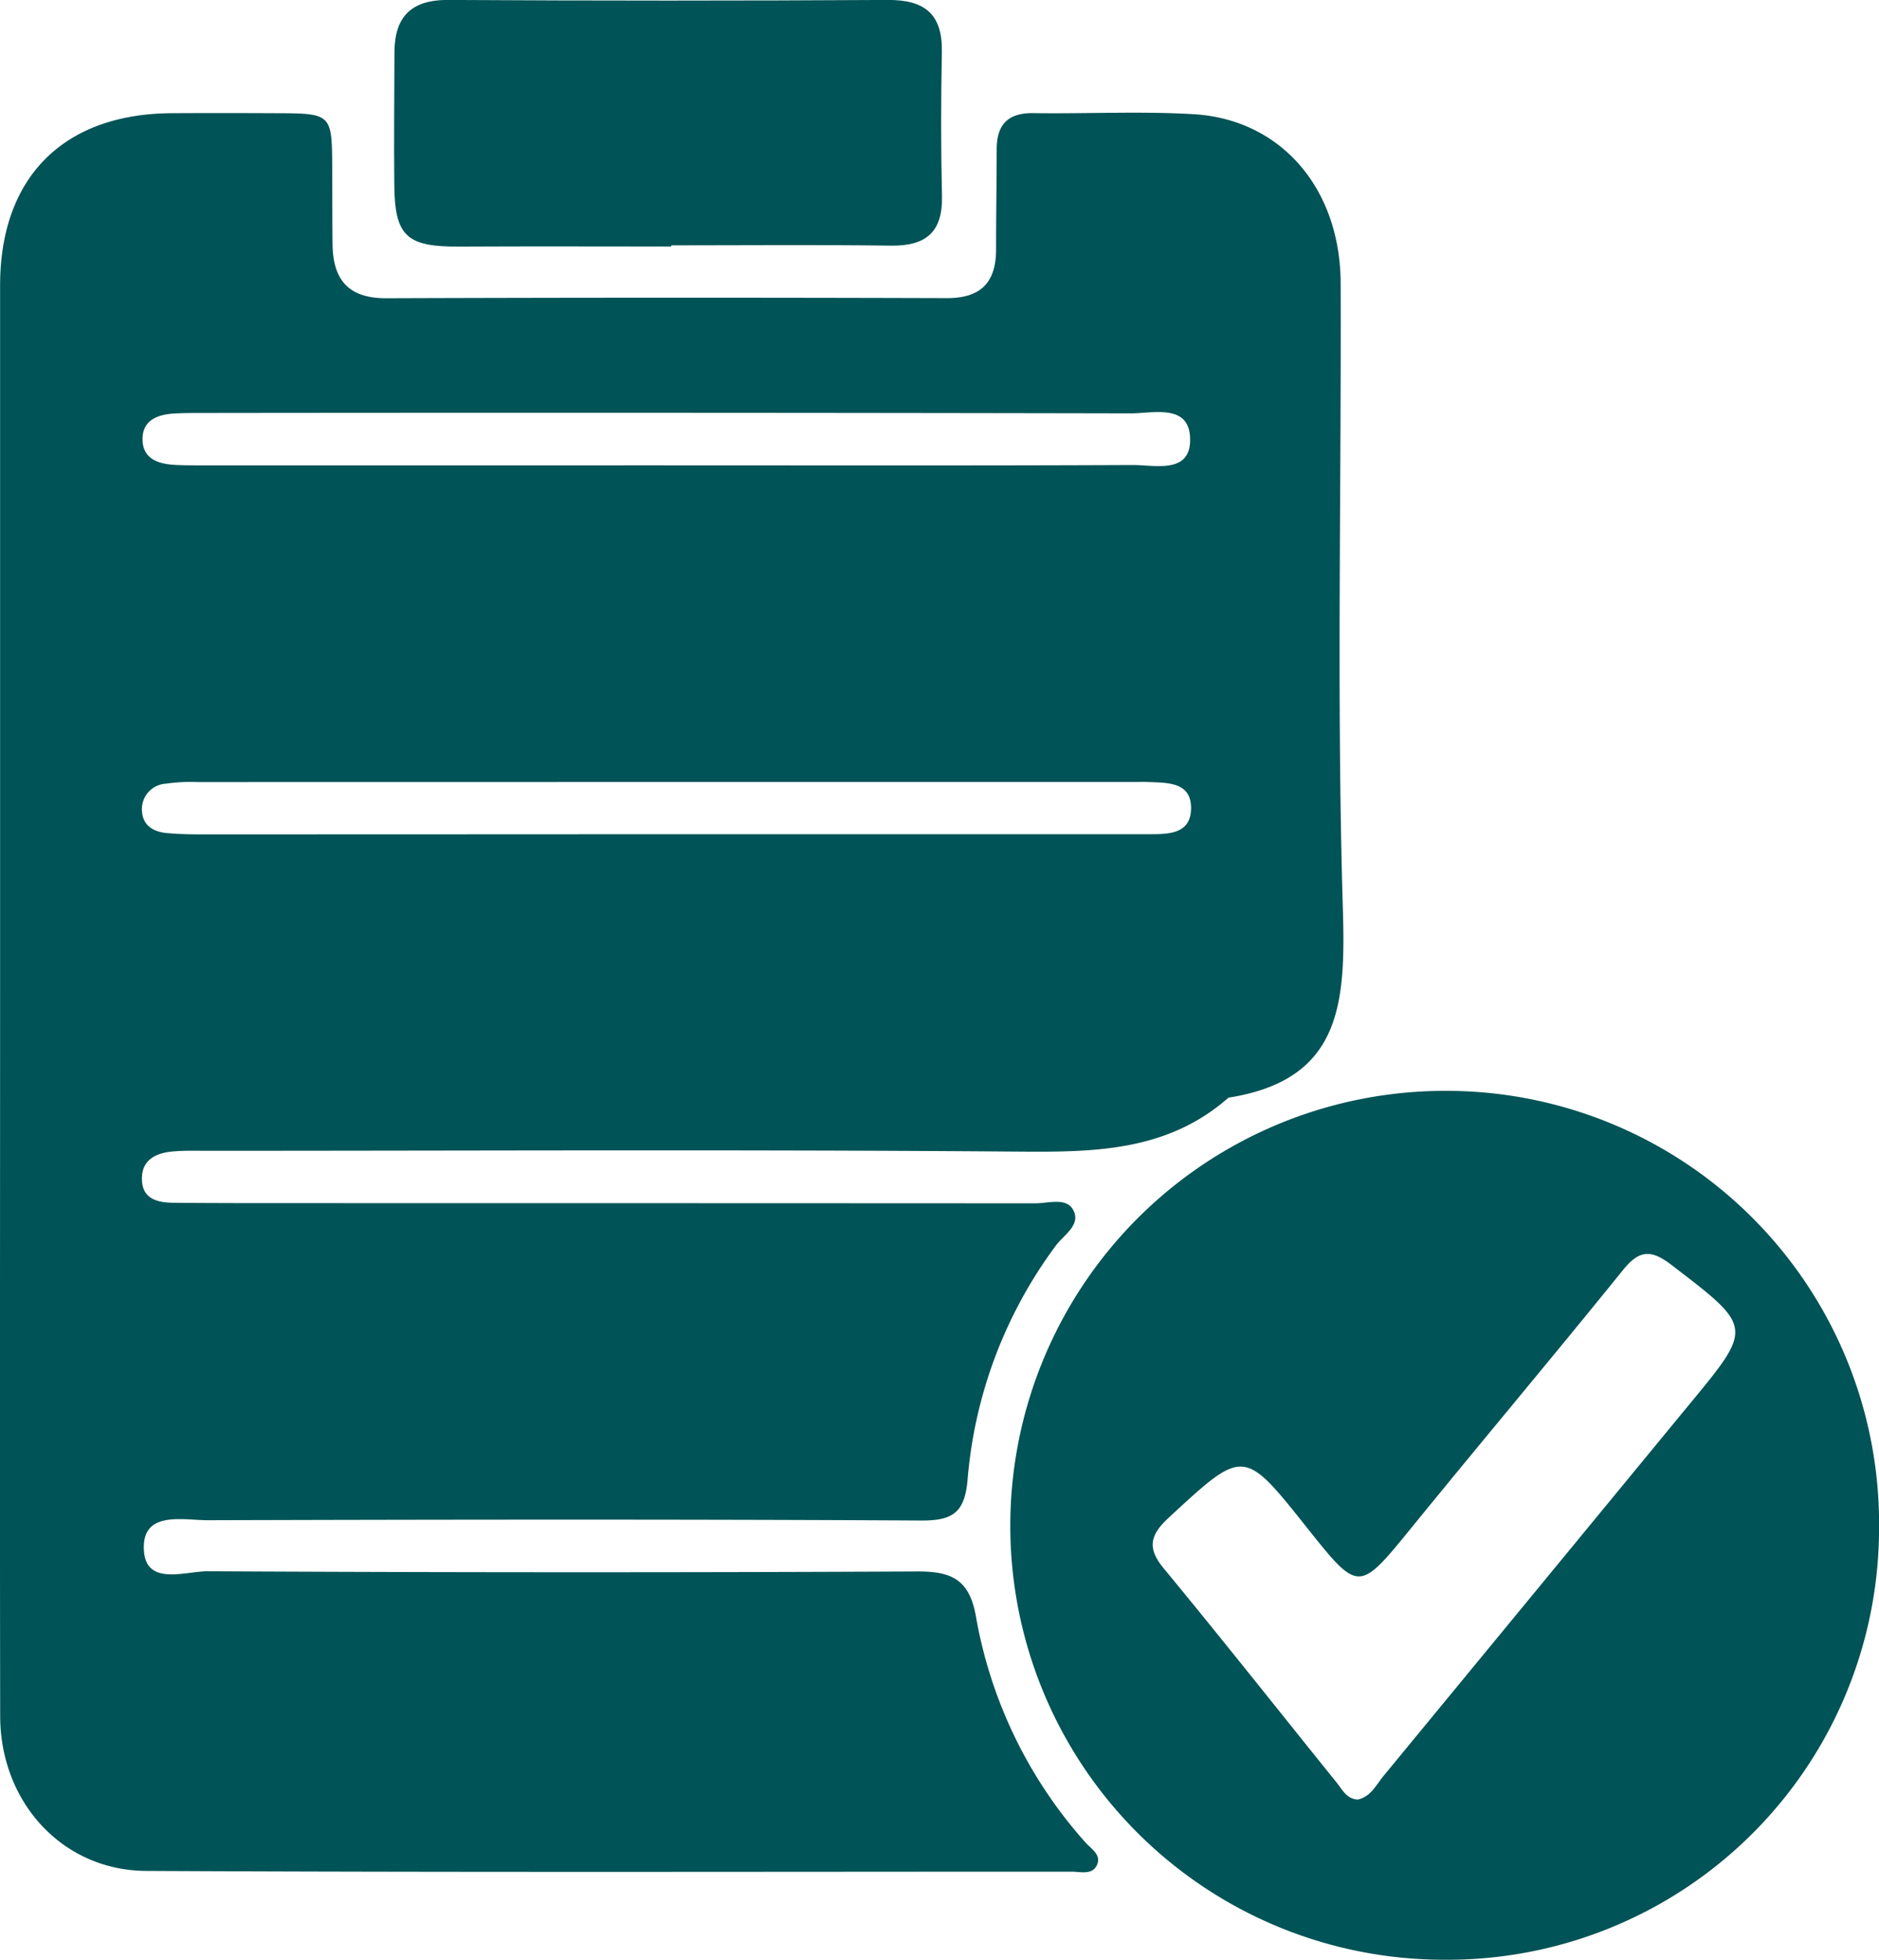
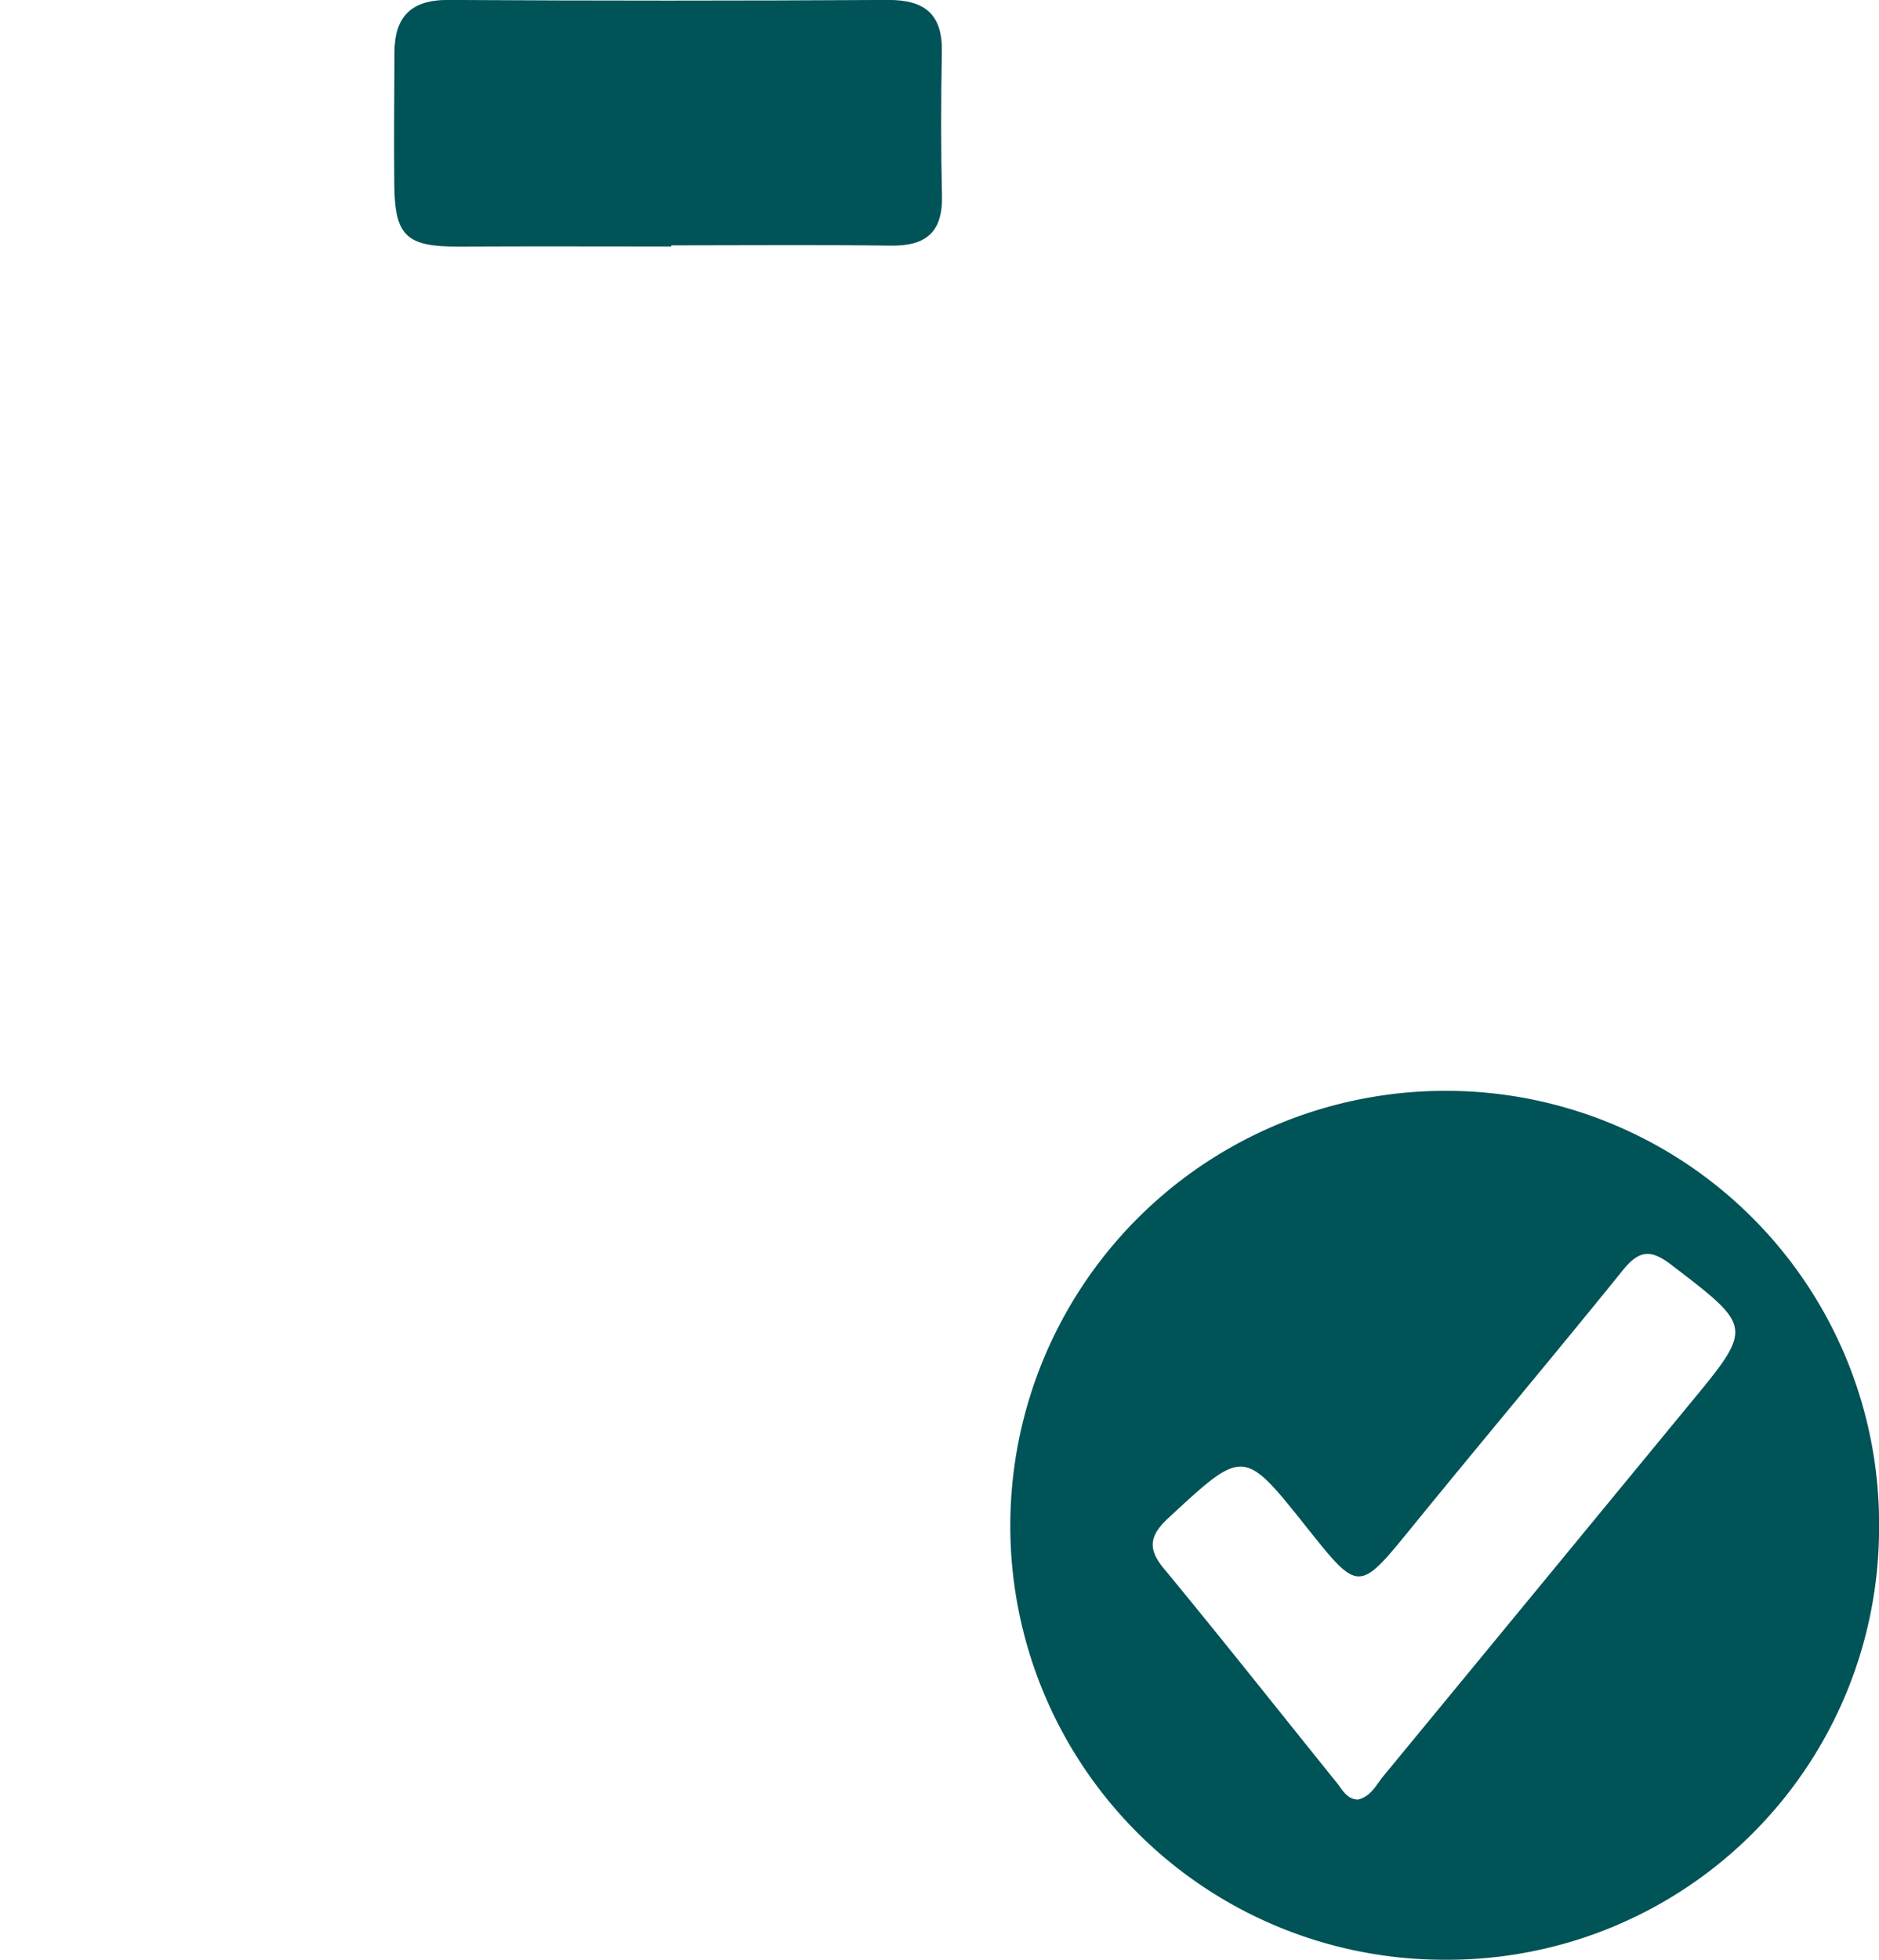
<svg xmlns="http://www.w3.org/2000/svg" width="100.5" height="104.788" viewBox="0 0 100.5 104.788">
  <g transform="translate(-1355.973 1744.334)">
    <g transform="translate(1355.973 -1744.334)">
-       <path d="M1355.978-1683.317q0-18.856,0-37.712c0-5.788,3.385-9.177,9.157-9.216,1.857-.012,3.714-.008,5.571,0,3.014.01,3.021.02,3.036,2.94.007,1.357,0,2.714.018,4.071.021,1.885.841,2.89,2.869,2.883q15-.053,30-.006c1.812,0,2.618-.844,2.62-2.6,0-1.786.029-3.57.033-5.356,0-1.312.591-1.956,1.959-1.936,2.856.042,5.721-.11,8.568.057,4.665.272,7.852,3.956,7.87,9.038.039,11.142-.215,22.291.117,33.423.15,5.032-.038,9.171-6.117,10.125-3.321,2.925-7.307,2.917-11.437,2.884-14.355-.115-28.712-.044-43.068-.042-.643,0-1.289-.021-1.927.032-.937.078-1.726.449-1.682,1.538.042,1.033.87,1.2,1.7,1.208,2.142.02,4.285.02,6.428.02q19.82,0,39.64.01c.693,0,1.641-.316,2.016.312.495.828-.486,1.374-.915,1.964a24.322,24.322,0,0,0-4.707,12.471c-.146,1.767-.766,2.223-2.483,2.214-12.713-.07-25.427-.052-38.14-.016-1.323,0-3.444-.51-3.439,1.447.005,2.136,2.192,1.276,3.428,1.282q18.962.1,37.926.011c1.862-.009,2.82.425,3.164,2.47a24.459,24.459,0,0,0,5.823,11.994c.307.357.9.675.635,1.239-.255.543-.882.348-1.352.348-16.5,0-33,.045-49.5-.04-4.477-.023-7.8-3.673-7.806-8.275C1355.96-1657.462,1355.979-1670.39,1355.978-1683.317Zm35.456-8.376q12.965,0,25.929,0c1.008,0,2.257.035,2.313-1.3.064-1.517-1.263-1.443-2.339-1.492-.214-.01-.428,0-.643,0q-25.071,0-50.143.005a9.236,9.236,0,0,0-1.708.086,1.36,1.36,0,0,0-1.277,1.46c.043.774.607,1.108,1.3,1.177.709.071,1.426.073,2.139.073Q1379.22-1691.686,1391.434-1691.693Zm.049-19.722c8.352,0,16.7.018,25.057-.019,1.19-.005,3.073.487,3.088-1.322.017-1.99-1.948-1.437-3.186-1.439q-24.842-.049-49.686-.02c-.5,0-1,0-1.5.03-.851.056-1.635.352-1.659,1.316-.028,1.1.826,1.384,1.757,1.43.57.028,1.142.025,1.713.025Q1379.276-1711.413,1391.483-1711.416Z" transform="translate(-1355.973 1736.298)" fill="#005356" />
      <path d="M1505.312-1561.775a23.2,23.2,0,0,1-23.252-23.269,23.258,23.258,0,0,1,23.366-23.191,23.154,23.154,0,0,1,23.1,23.414A23.081,23.081,0,0,1,1505.312-1561.775Zm-4.666-8.565c.7-.154.979-.782,1.377-1.265q8.156-9.9,16.306-19.805c3.483-4.213,3.471-4.161-.9-7.514-1.1-.843-1.724-.811-2.6.27-3.716,4.6-7.525,9.126-11.26,13.713-2.882,3.54-2.855,3.562-5.663.036-3.377-4.24-3.359-4.221-7.38-.5-.957.886-1.182,1.588-.273,2.688,3.131,3.791,6.181,7.649,9.268,11.477C1499.824-1570.863,1500.048-1570.368,1500.646-1570.341Z" transform="translate(-1428.023 1666.563)" fill="#005356" />
      <path d="M1419.982-1731.153c-3.777,0-7.554-.016-11.33.005-2.823.015-3.458-.546-3.485-3.3-.023-2.352,0-4.7.008-7.055,0-1.914.869-2.846,2.88-2.834q11.758.069,23.517,0c1.953-.009,2.922.752,2.883,2.773-.05,2.565-.055,5.132.006,7.7.045,1.927-.84,2.689-2.719,2.664-3.919-.051-7.839-.015-11.758-.015Z" transform="translate(-1384.078 1744.334)" fill="#005356" />
    </g>
  </g>
</svg>